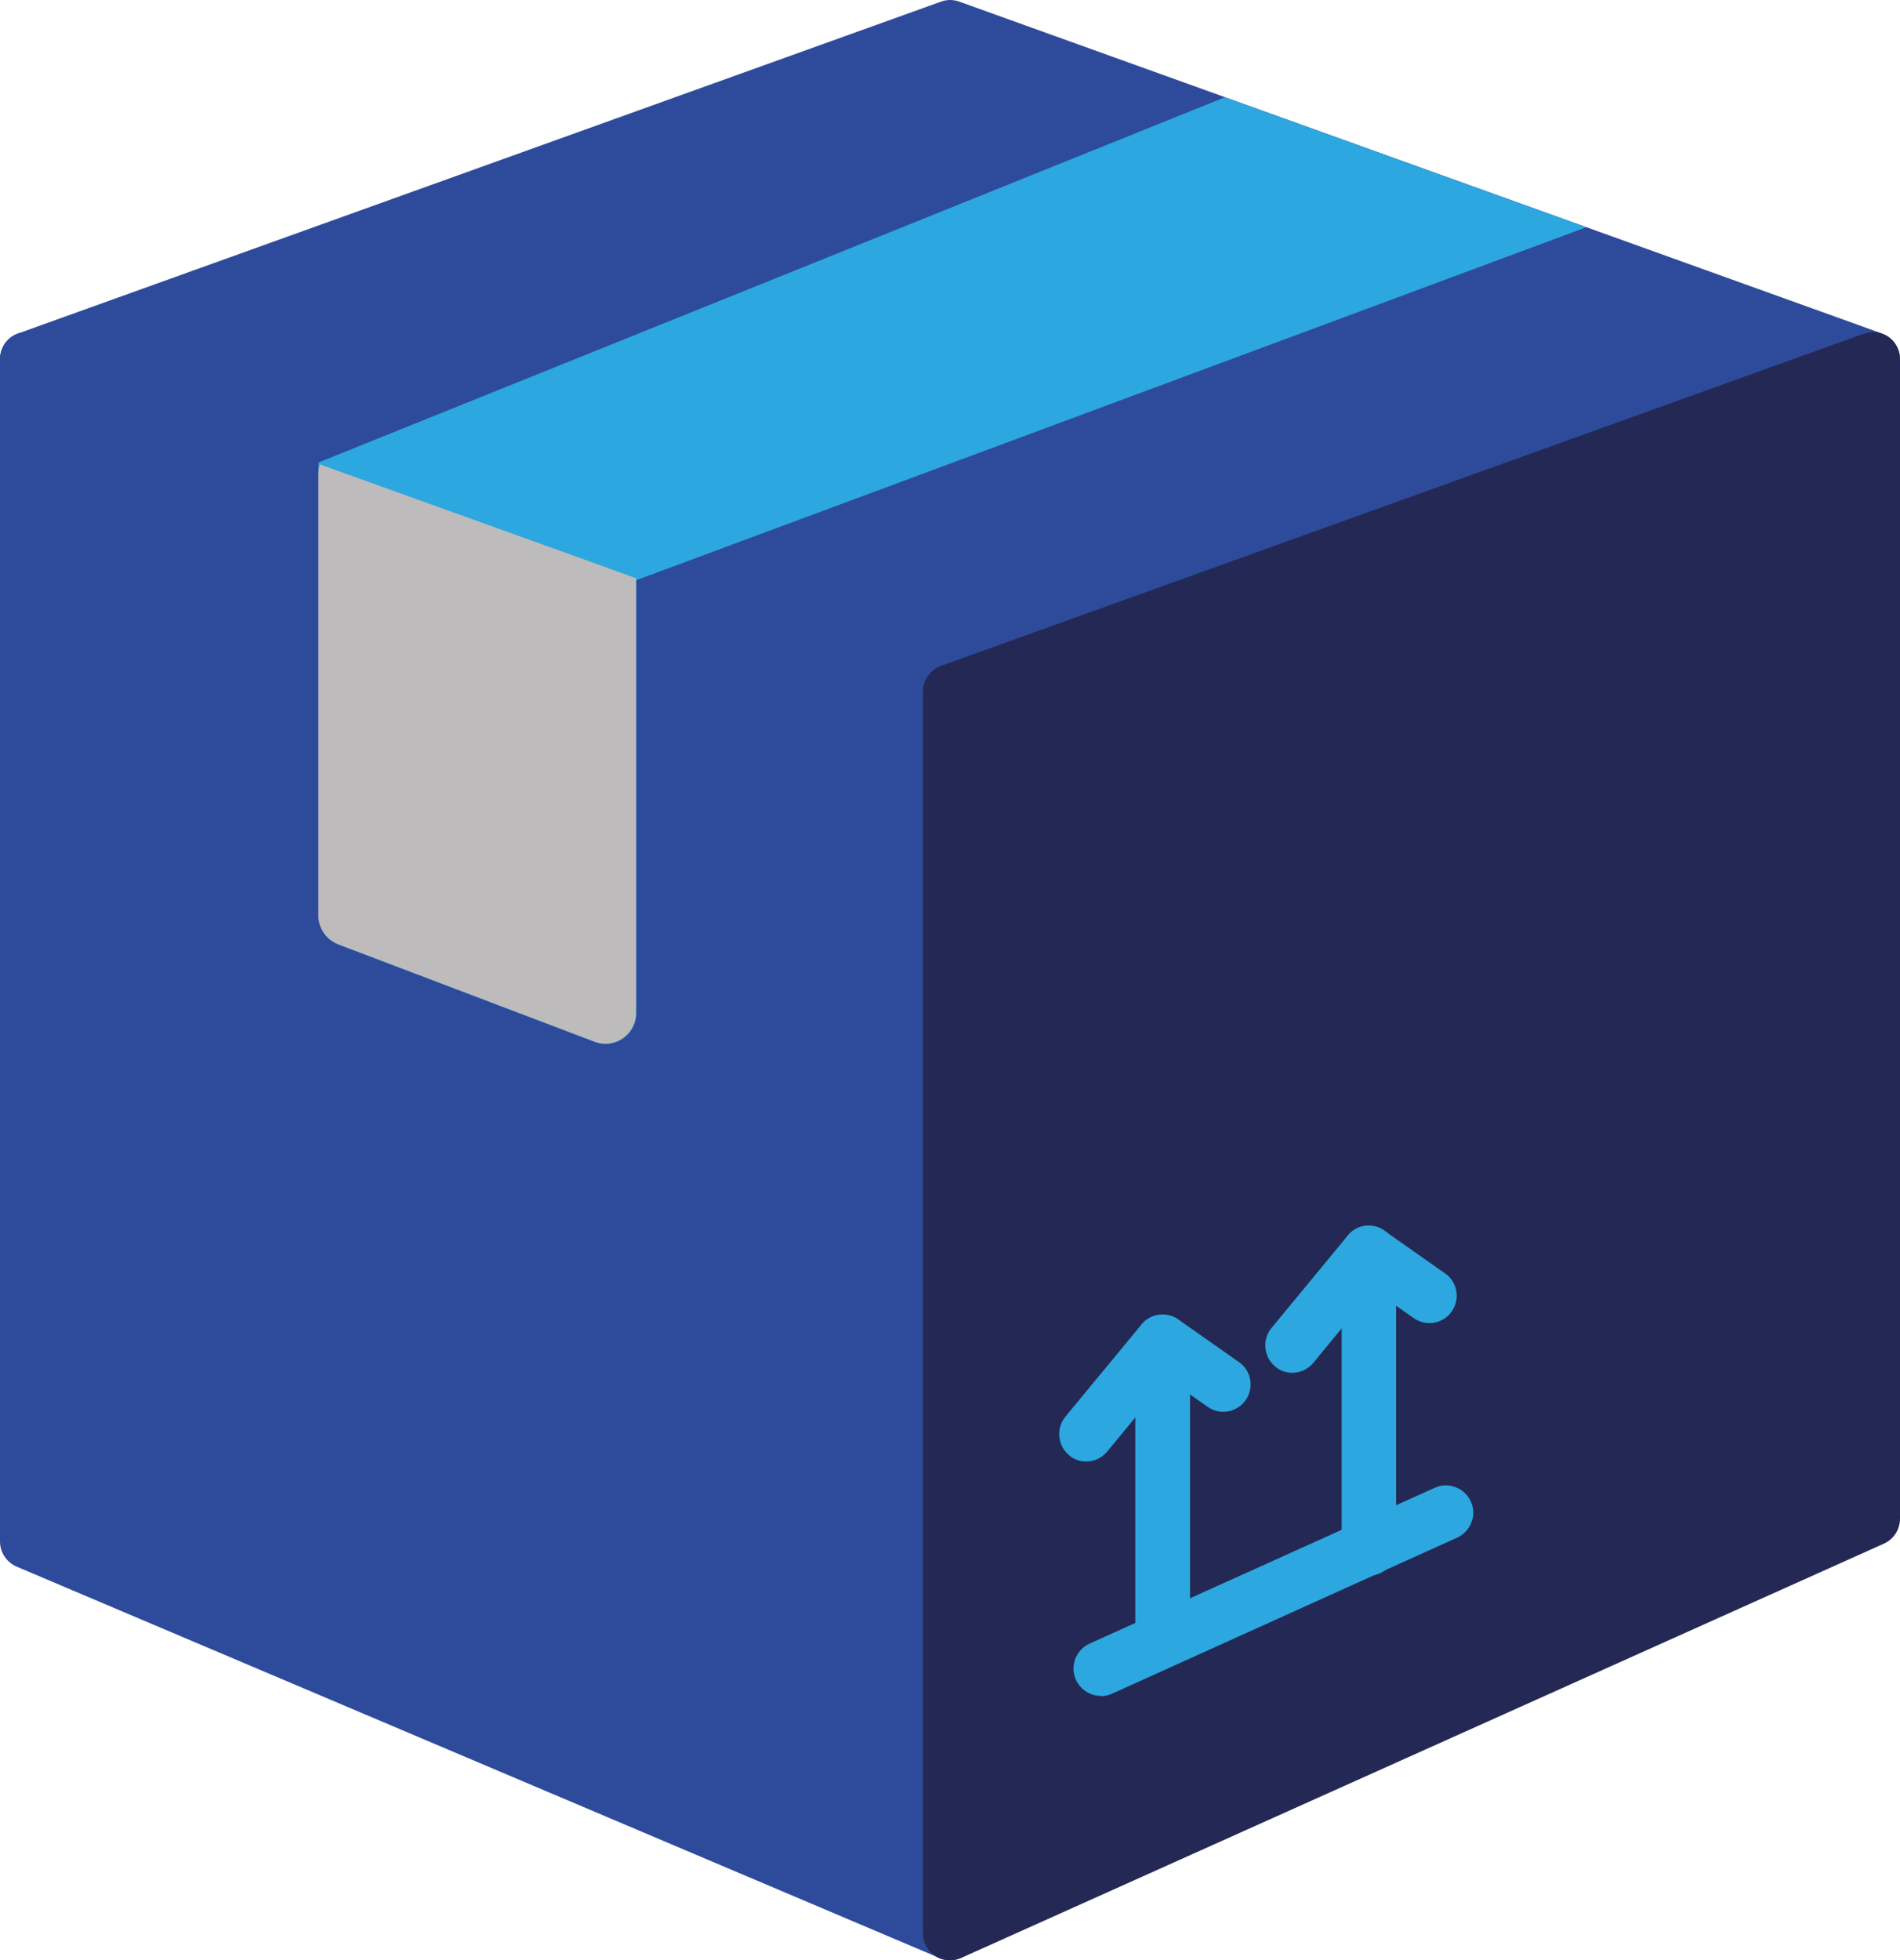
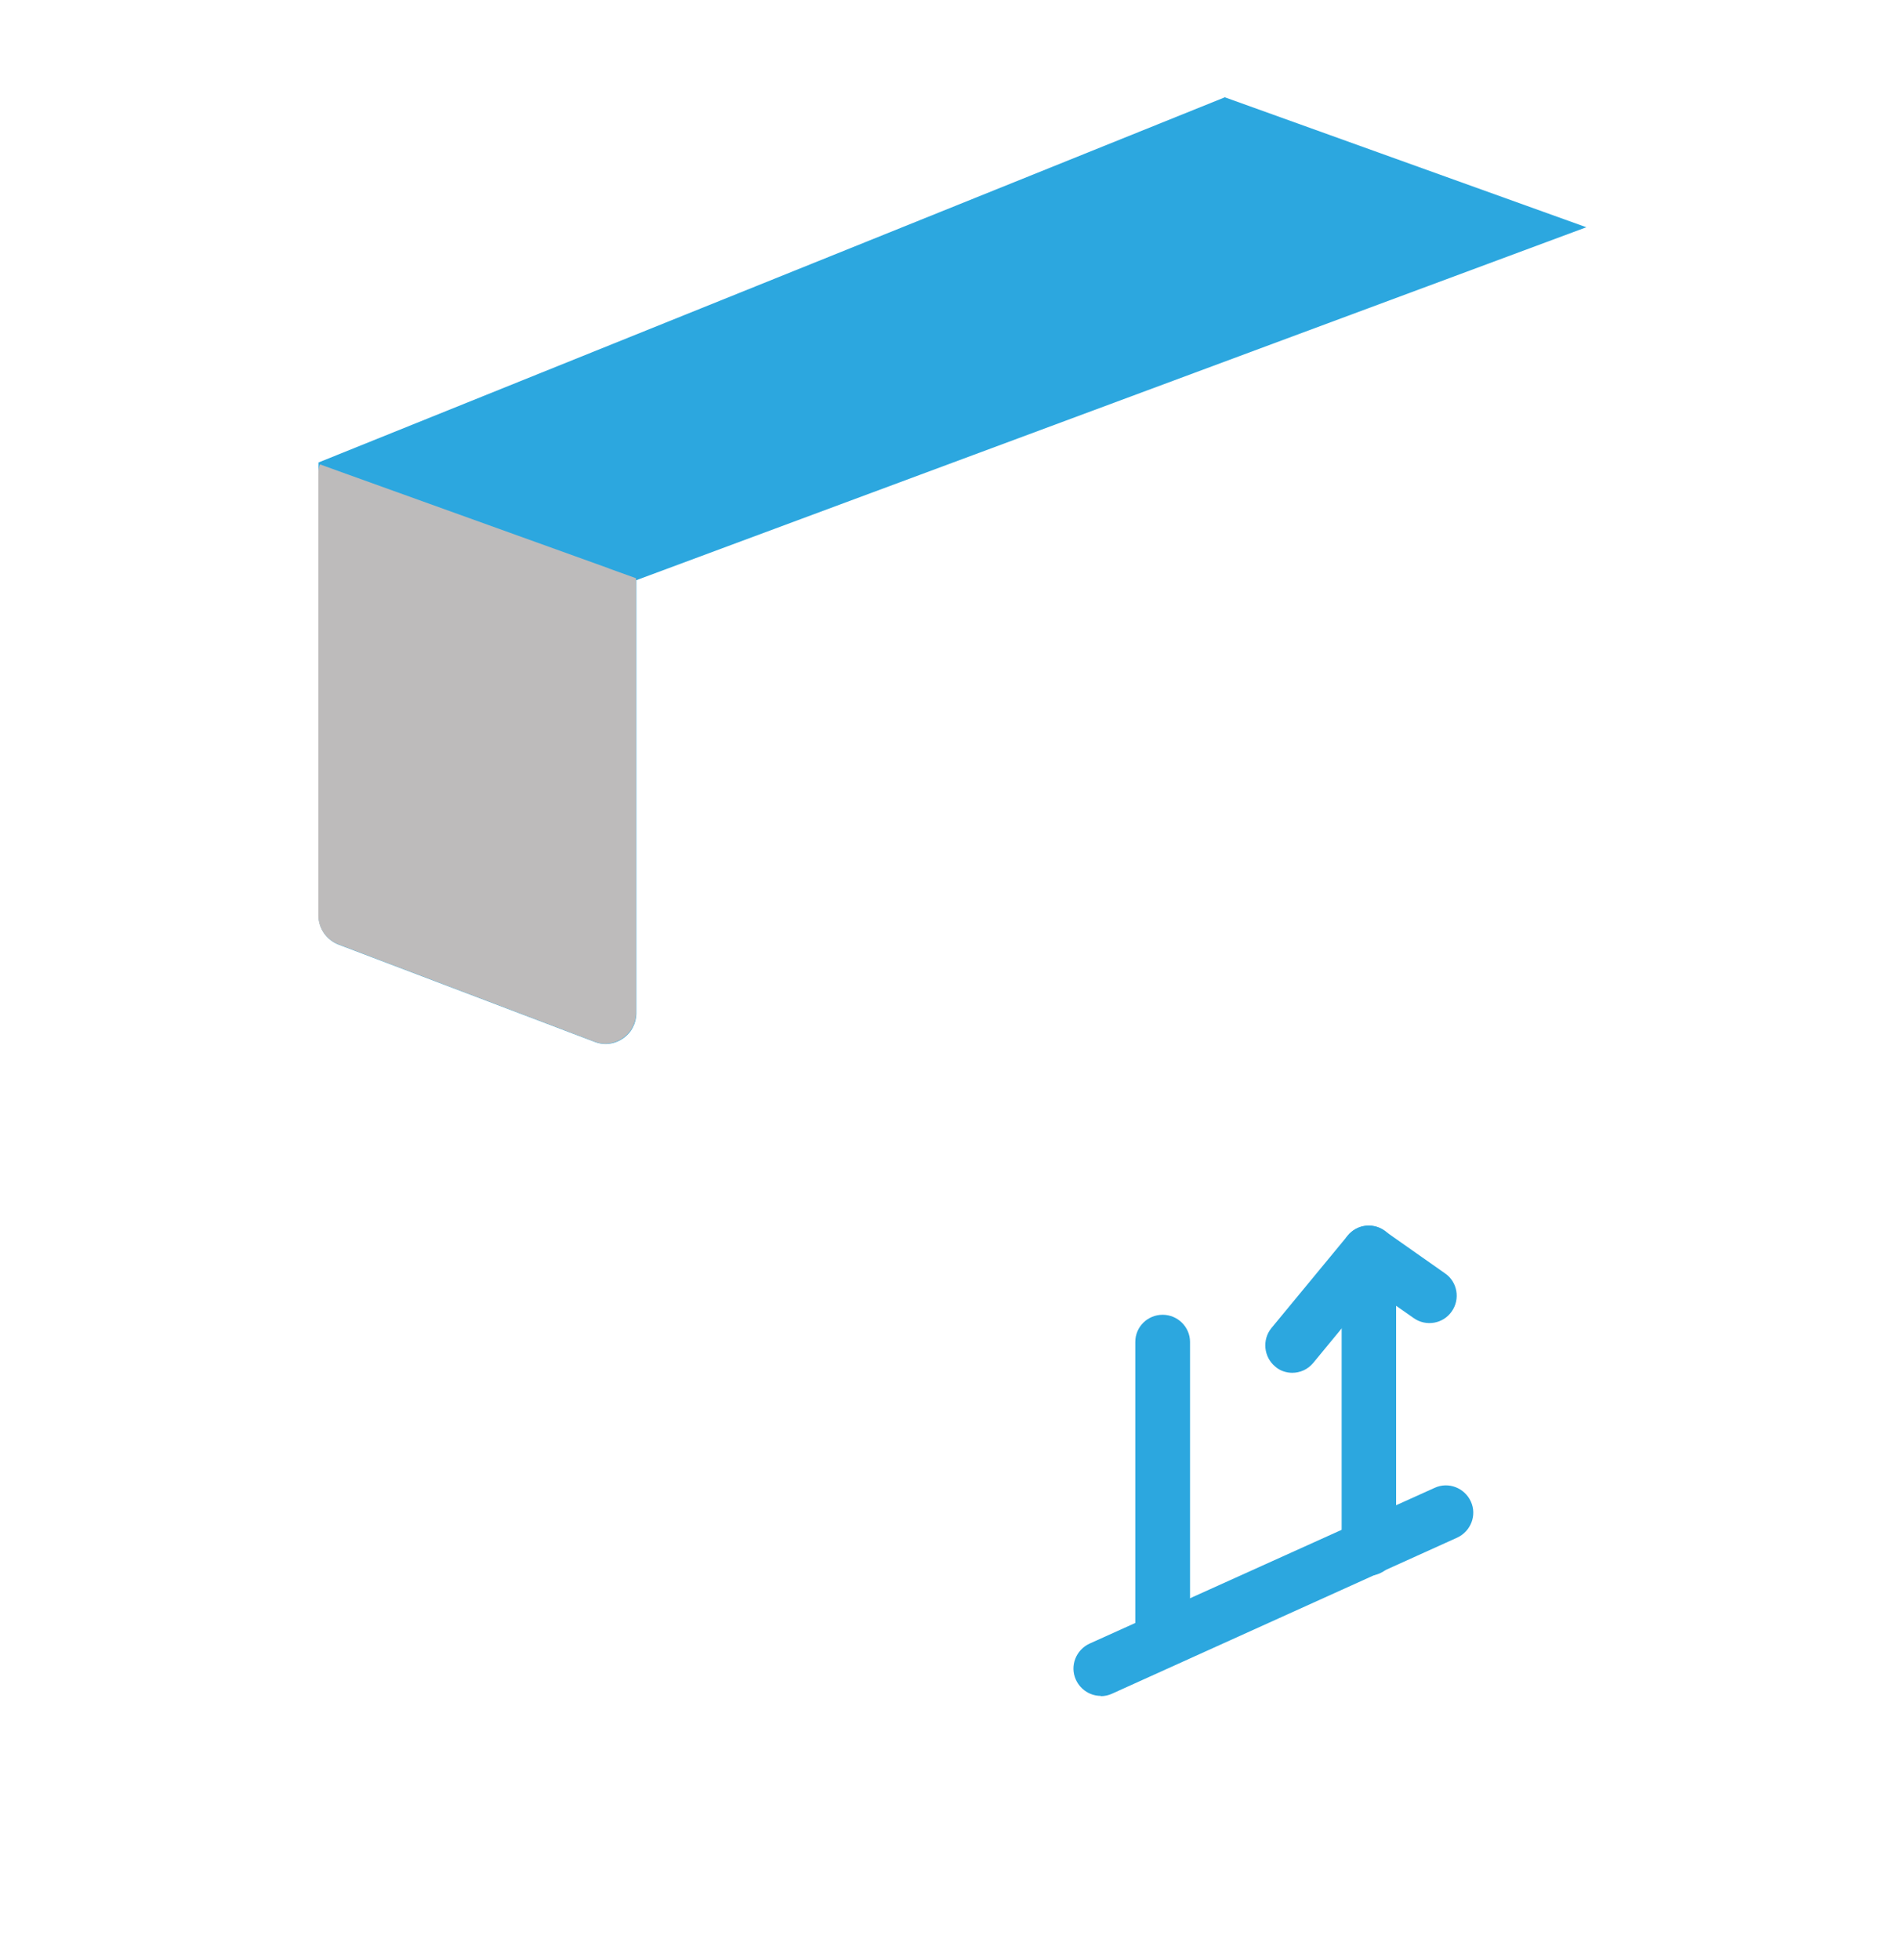
<svg xmlns="http://www.w3.org/2000/svg" id="Capa_2" data-name="Capa 2" viewBox="0 0 69.42 71.59">
  <g id="Layer_1" data-name="Layer 1">
    <g>
-       <path d="M68.76,12.18L35.05.06c-.22-.08-.46-.08-.67,0L.66,12.18c-.39.14-.66.52-.66.94s.26.8.66.94l33.71,12.13c.11.04.22.06.34.06s.23-.02.34-.06l33.71-12.13c.4-.14.66-.52.66-.94s-.26-.8-.66-.94Z" style="fill: #2e4b9b;" />
-       <path d="M35.05,24.31L1.33,12.18c-.3-.11-.64-.06-.91.12-.27.19-.42.49-.42.81v43.19c0,.4.24.76.61.92l33.71,14.29c.12.05.26.08.39.08.19,0,.38-.06.55-.17.28-.18.45-.5.45-.83V25.25c0-.42-.26-.79-.66-.94Z" style="fill: #2e4b9b;" />
-       <path d="M69,12.31c-.27-.19-.6-.23-.91-.12l-33.71,12.13c-.39.14-.66.52-.66.94v45.35c0,.34.17.65.45.83.16.11.35.16.54.16.14,0,.28-.03.41-.09l33.71-15.13c.36-.16.59-.52.59-.91V13.12c0-.32-.16-.63-.42-.81Z" style="fill: #232954;" />
      <path d="M44.76,3.55L11.64,16.89v16.55c0,.47.29.89.73,1.06l9.35,3.55c.13.05.27.08.4.08.23,0,.45-.07.64-.2.31-.21.49-.56.49-.93v-15.81l34.71-12.89-13.19-4.74Z" style="fill: #2ca7df;" />
      <g>
-         <path d="M40.22,60.95l12.61-5.69-12.61,5.69Z" style="fill: #2ca7df;" />
        <path d="M40.22,61.94c-.38,0-.74-.22-.91-.59-.23-.5,0-1.09.5-1.32l12.61-5.69c.5-.23,1.09,0,1.32.5.23.5,0,1.09-.5,1.32l-12.61,5.7c-.13.06-.27.09-.41.09Z" style="fill: #2ca7df;" />
      </g>
-       <path d="M39.69,53.38c-.22,0-.45-.07-.63-.23-.42-.35-.48-.98-.14-1.4l2.79-3.38c.33-.4.91-.48,1.34-.18l2.22,1.56c.45.31.56.94.24,1.39-.32.45-.94.56-1.39.24l-1.47-1.03-2.2,2.67c-.2.24-.48.36-.77.36Z" style="fill: #2ca7df;" />
      <path d="M42.48,60.79c-.55,0-1-.45-1-.99v-10.79c0-.55.45-.99,1-.99s1,.45,1,.99v10.79c0,.55-.45.99-1,.99Z" style="fill: #2ca7df;" />
      <path d="M47.22,50.14c-.22,0-.45-.07-.63-.23-.42-.35-.48-.98-.14-1.4l2.79-3.38c.33-.4.91-.48,1.34-.18l2.22,1.56c.45.31.56.94.24,1.39-.31.45-.94.56-1.39.24l-1.47-1.03-2.2,2.67c-.2.24-.48.36-.77.36Z" style="fill: #2ca7df;" />
      <path d="M50.01,57.55c-.55,0-.99-.45-.99-1v-10.79c0-.55.44-1,.99-1s1,.45,1,1v10.79c0,.55-.45,1-1,1Z" style="fill: #2ca7df;" />
      <path d="M22.25,20.76l-9.62-3.46-.94-.34c-.04.11-.06.22-.06.34v16.13c0,.47.29.89.73,1.06l9.35,3.55c.13.05.27.08.4.08.23,0,.45-.07.64-.2.31-.21.49-.56.49-.93v-15.87l-1-.36Z" style="fill: #bdbbbb;" />
    </g>
  </g>
</svg>